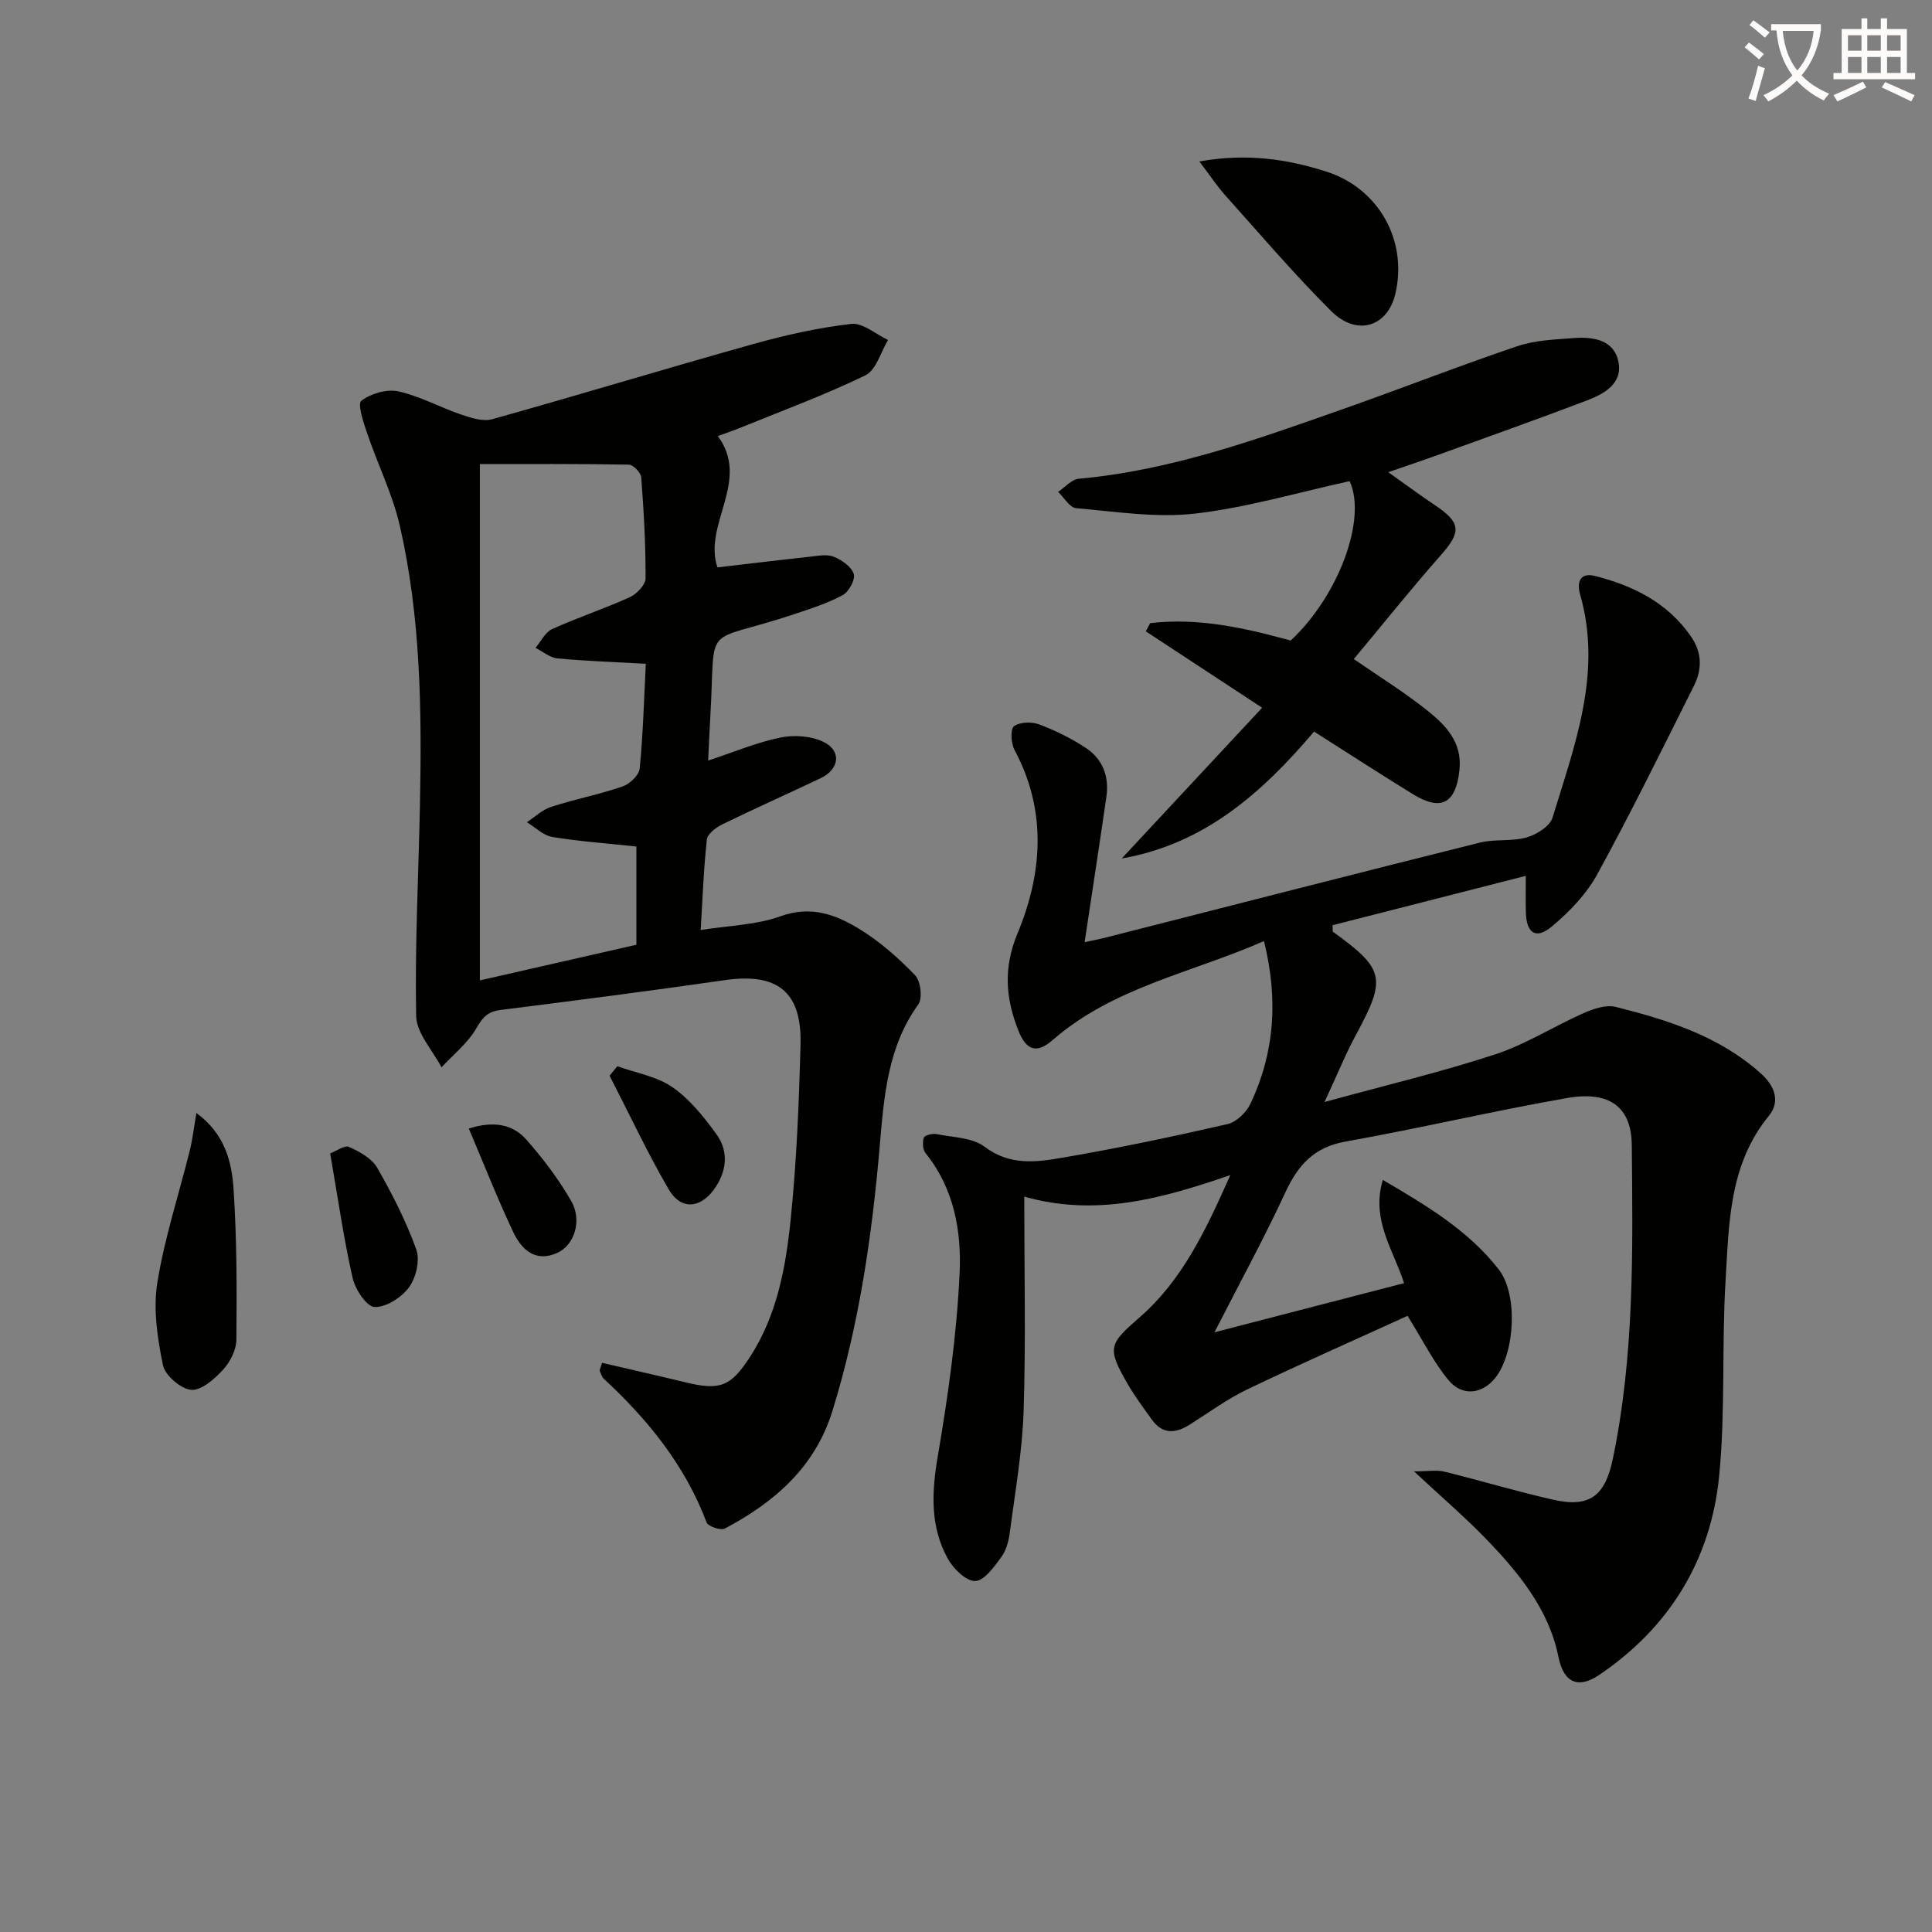
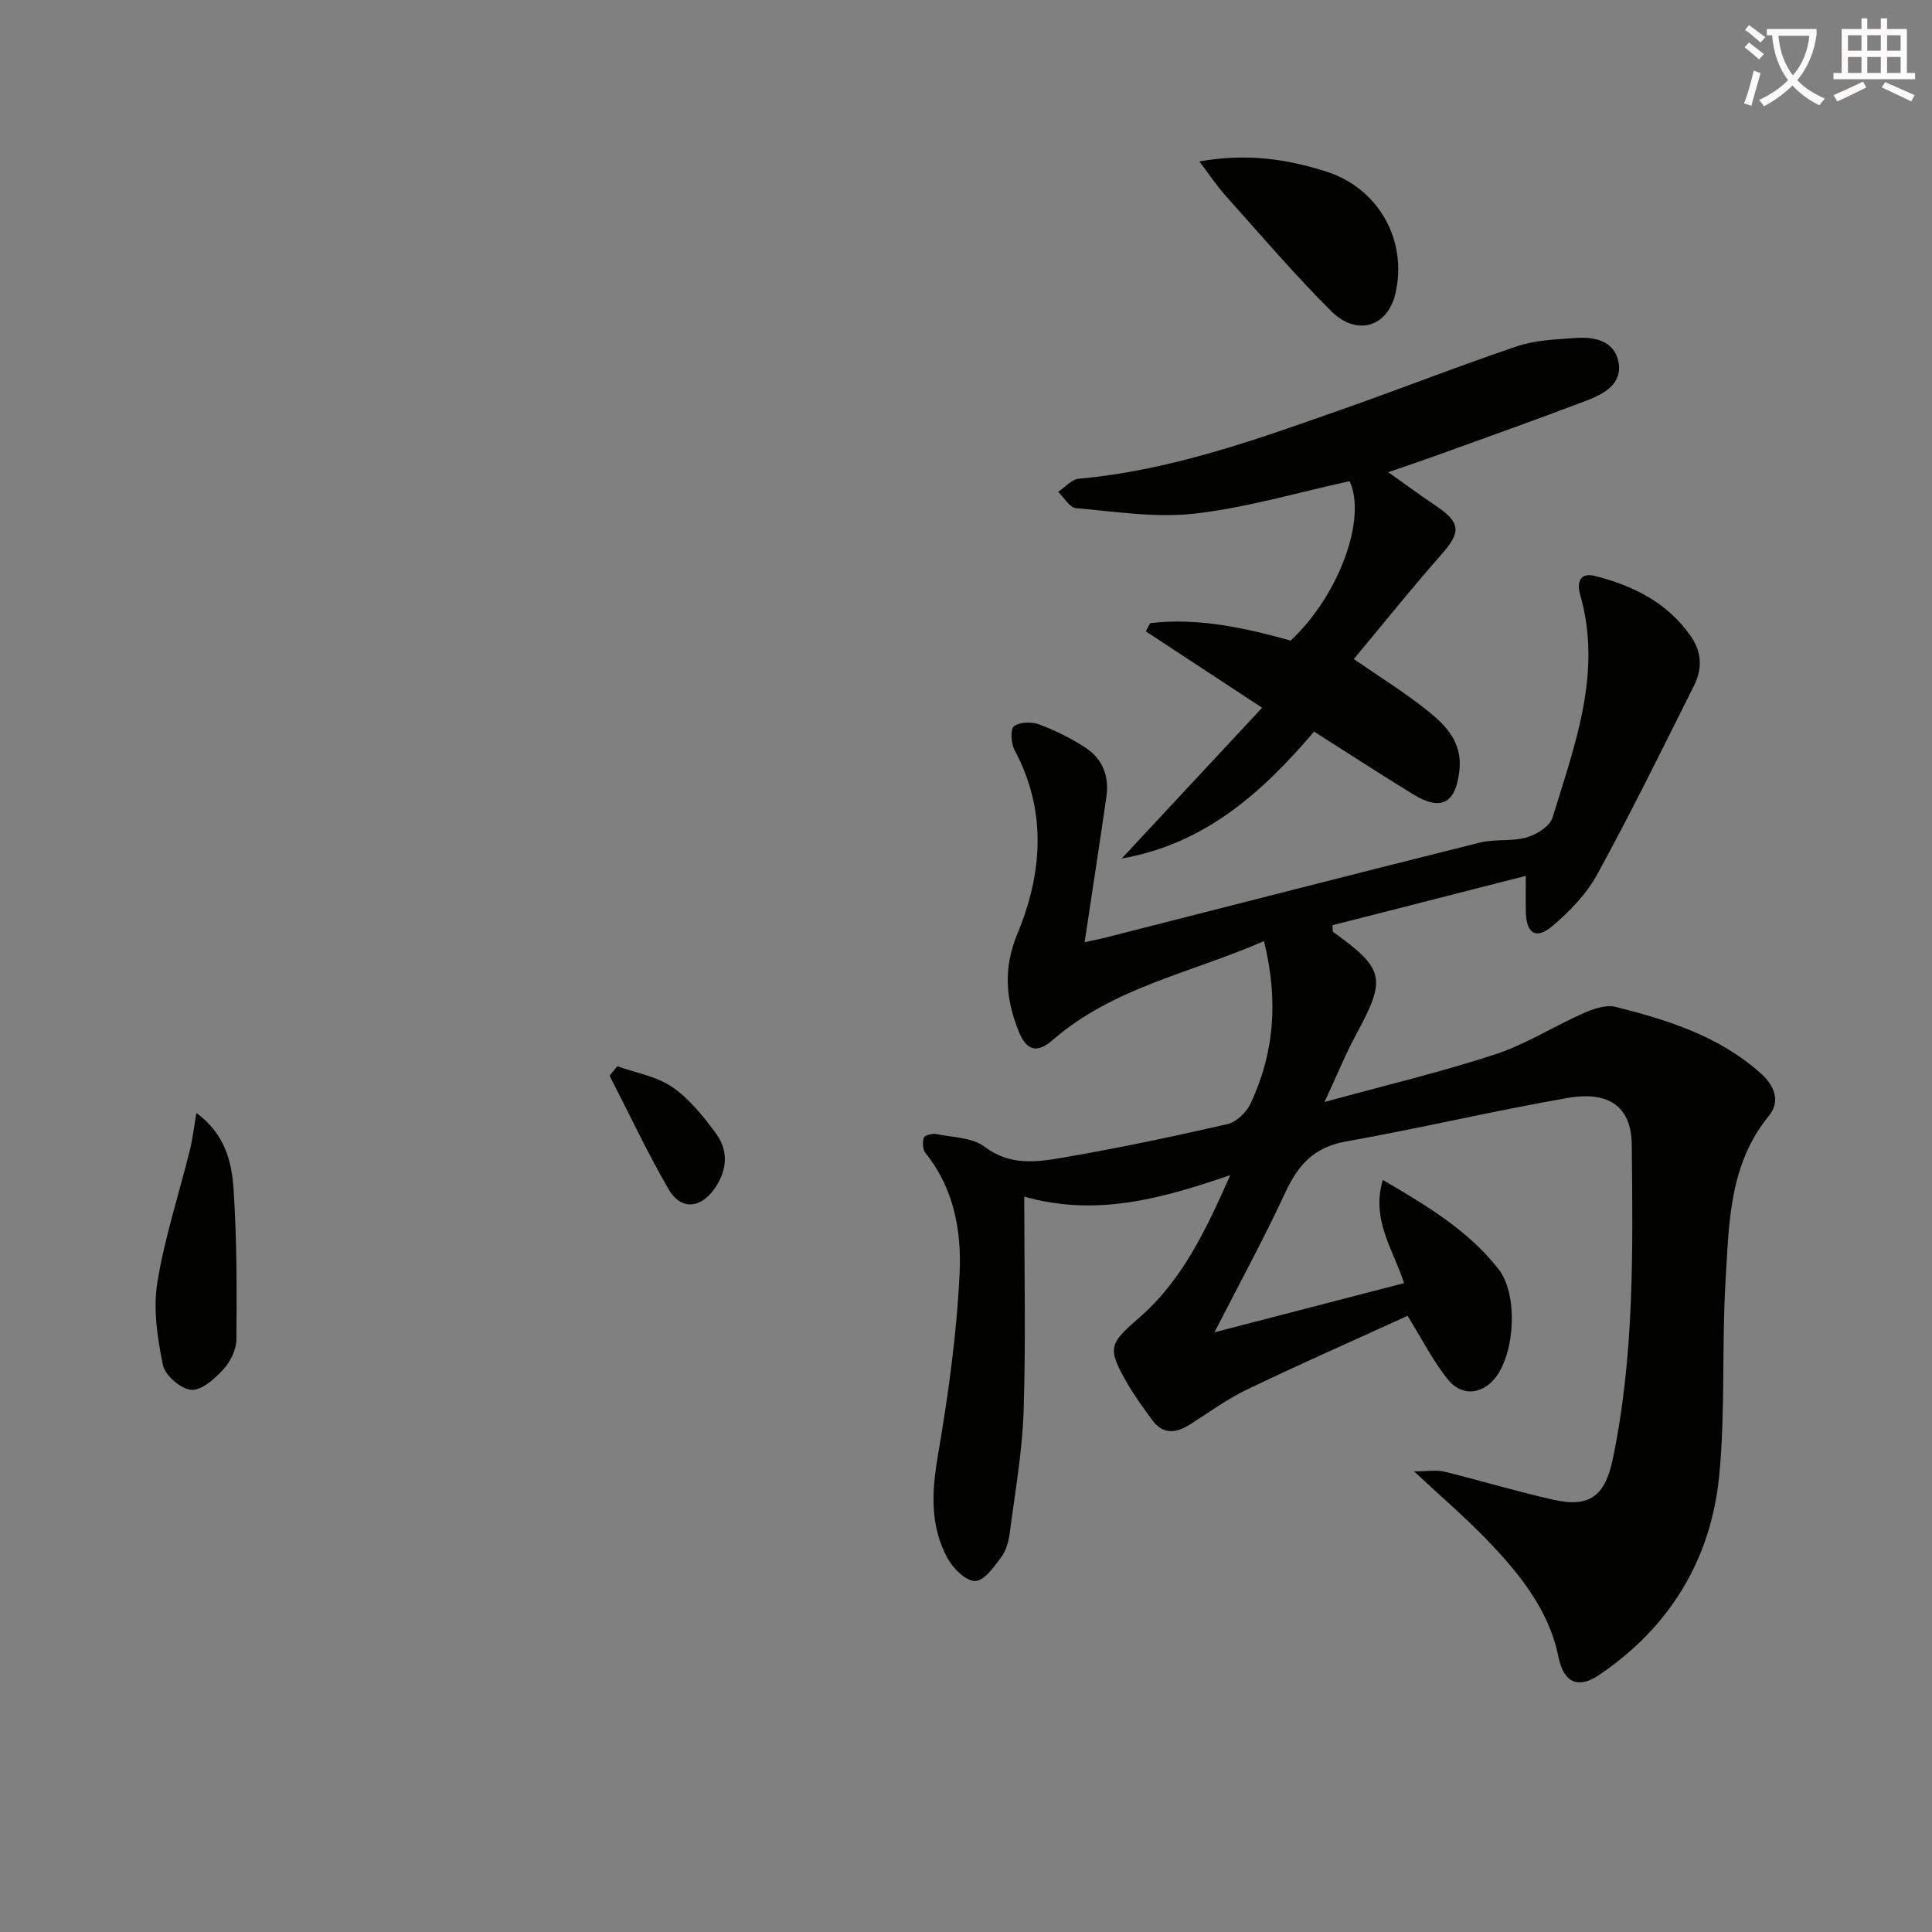
<svg xmlns="http://www.w3.org/2000/svg" enable-background="new 0 0 400 400" viewBox="0 0 400 400">
  <rect x="0" y="0" width="400" height="400" fill="#808080" stroke="none" />
-   <path d="m362.1 8.8c1.1.8 2.1 1.6 3.1 2.4l-1 1.1c-1.3-1.1-2.3-2-3-2.5zm1.9 4.8c.5.2.9.4 1.4.5-.6 2.3-1.3 4.5-1.9 6.8l-1.5-.5c.8-2.1 1.4-4.3 2-6.8zm-1-9.4c1.3.9 2.4 1.8 3.4 2.5l-1 1.1c-1.4-1.2-2.4-2.1-3.2-2.6zm3.7 2.2v-1.4h10.3v1.2c-.5 3.6-1.8 6.8-4 9.4 1.5 1.6 3.4 2.8 5.7 3.8-.3.4-.7.8-1.1 1.4-2.3-1.1-4.1-2.5-5.6-4.1-1.6 1.6-3.6 3.1-5.9 4.3-.3-.5-.7-.9-1-1.3 2.4-1.1 4.4-2.5 6-4.1-1.9-2.5-3-5.6-3.3-9.3h-1.1zm8.8 0h-6.4c.3 3.3 1.3 6 3 8.2 2-2.3 3.1-5.1 3.4-8.2z" fill="#fcfbfa" />
+   <path d="m362.1 8.8c1.1.8 2.1 1.6 3.1 2.4l-1 1.1c-1.3-1.1-2.3-2-3-2.5m1.9 4.8c.5.2.9.4 1.4.5-.6 2.3-1.3 4.5-1.9 6.8l-1.5-.5c.8-2.1 1.4-4.3 2-6.8zm-1-9.4c1.3.9 2.4 1.8 3.4 2.5l-1 1.1c-1.4-1.2-2.4-2.1-3.2-2.6zm3.7 2.2v-1.4h10.3v1.2c-.5 3.6-1.8 6.8-4 9.4 1.5 1.6 3.4 2.8 5.7 3.8-.3.4-.7.8-1.1 1.4-2.3-1.1-4.1-2.5-5.6-4.1-1.6 1.6-3.6 3.1-5.9 4.3-.3-.5-.7-.9-1-1.3 2.4-1.1 4.4-2.5 6-4.1-1.9-2.5-3-5.6-3.3-9.3h-1.1zm8.8 0h-6.4c.3 3.3 1.3 6 3 8.2 2-2.3 3.1-5.1 3.4-8.2z" fill="#fcfbfa" />
  <path d="m385.3 3.8h1.3v2.2h2.8v-2.2h1.3v2.2h4.1v9.1h1.7v1.3h-16.9v-1.3h1.7v-9.1h4.1v-2.2zm.4 13.1.7 1.2c-1.8.9-3.8 1.9-6 2.9-.2-.4-.5-.8-.8-1.3 2.3-1 4.3-1.9 6.1-2.8zm-3.1-6.4h2.8v-3.2h-2.8zm0 4.6h2.8v-3.3h-2.8zm4-4.6h2.8v-3.2h-2.8zm0 4.6h2.8v-3.3h-2.8zm3.7 1.9c2.1.9 4.1 1.8 6.1 2.7l-.7 1.3c-2.2-1.1-4.2-2-6.1-2.9zm3.2-9.7h-2.8v3.2h2.8zm-2.8 7.8h2.8v-3.3h-2.8z" fill="#fcfbfa" />
  <g fill="#010100">
    <path d="m254.72 243.29c-14.5 4.99-27.87 8.63-42.66 4.46 0 15.21.34 29.79-.13 44.34-.27 8.42-1.77 16.82-2.86 25.2-.23 1.76-.74 3.71-1.77 5.1-1.48 2-3.52 4.9-5.38 4.94-1.9.05-4.53-2.53-5.68-4.6-3.69-6.68-3.36-13.76-2.08-21.24 2.14-12.55 3.93-25.24 4.52-37.93.4-8.67-1.16-17.52-7.05-24.81-.6-.74-.67-2.26-.36-3.21.16-.5 1.77-.91 2.6-.74 3.41.69 7.46.7 10.01 2.64 5.21 3.94 10.69 3.18 16.09 2.25 11.45-1.96 22.83-4.36 34.15-6.95 1.85-.42 3.92-2.42 4.77-4.22 5-10.57 5.8-21.6 2.8-33.68-15.03 6.61-31.19 9.54-43.77 20.51-3.34 2.91-5.47 2.06-7.07-1.96-2.65-6.7-3.16-12.95-.2-20.09 5.19-12.5 6.15-25.43-.61-38.04-.73-1.36-.89-4.31-.1-4.9 1.21-.9 3.68-.96 5.24-.37 3.38 1.28 6.7 2.91 9.7 4.91 3.45 2.3 4.79 5.92 4.19 10.05-1.42 9.81-2.93 19.61-4.51 30.12 1.4-.31 3.04-.62 4.65-1.03 25.72-6.55 51.43-13.16 77.18-19.59 3.12-.78 6.6-.19 9.67-1.07 2.07-.59 4.83-2.31 5.38-4.11 4.58-15.02 10.35-29.96 5.71-46.17-.69-2.4-.16-4.69 3.14-3.84 7.89 2.03 14.91 5.48 19.77 12.46 2.4 3.44 2.34 6.91.62 10.34-6.54 13.06-12.98 26.17-19.99 38.97-2.25 4.1-5.76 7.75-9.38 10.78-3.32 2.78-5.3 1.42-5.4-2.99-.05-2.13-.01-4.26-.01-7.48-13.87 3.54-26.97 6.89-40.02 10.22.07.86-.01 1.27.13 1.38 10.67 7.69 11.05 9.63 4.78 21.21-2.18 4.02-3.9 8.29-6.56 14.01 12.78-3.51 24.22-6.22 35.35-9.87 6.36-2.09 12.17-5.83 18.35-8.56 2.02-.89 4.61-1.76 6.59-1.26 10.83 2.72 21.43 6.05 30.06 13.79 3.03 2.72 3.97 5.93 1.64 8.77-8.25 10.08-8.24 22.24-8.96 34.09-.81 13.45-.01 27.02-1.32 40.4-1.7 17.4-10.27 31.41-24.88 41.28-3.97 2.68-7.24 2.02-8.41-3.79-1.99-9.89-8.38-17.62-15.29-24.71-4.26-4.37-8.91-8.37-14.61-13.67 2.93 0 4.7-.33 6.29.06 7.56 1.86 15.03 4.12 22.63 5.83 7.47 1.69 10.66-.88 12.23-8.39 4.5-21.53 4.16-43.33 3.94-65.12-.08-7.7-4.5-11.23-13.35-9.68-15.36 2.68-30.56 6.28-45.91 9.02-6.5 1.16-9.82 4.83-12.44 10.48-4.37 9.46-9.39 18.62-14.7 29.01 13.64-3.54 26.28-6.81 39.26-10.18-2.22-6.91-6.88-13.09-4.4-21.37 9.17 5.37 17.72 10.49 23.97 18.49 4.02 5.14 3.43 17.06-.56 22.33-2.67 3.52-6.94 4.13-9.83.62-3.11-3.78-5.34-8.29-8.46-13.3-10.74 4.9-22.08 9.9-33.25 15.26-4.16 2-7.94 4.8-11.88 7.28-2.91 1.83-5.59 2.03-7.79-1.03-1.75-2.43-3.55-4.84-5.04-7.42-4.33-7.5-3.86-8.24 2.46-13.76 8.77-7.62 13.66-17.86 18.8-29.47z" />
-     <path d="m124.65 282.16c5.73 1.34 11.47 2.63 17.19 4.02 7.18 1.73 9.38.99 13.41-5.2 5.61-8.62 7.43-18.53 8.44-28.42 1.24-12.05 1.73-24.2 2.05-36.33.29-10.92-4.83-14.86-15.62-13.31-15.45 2.22-30.93 4.23-46.42 6.17-2.66.33-3.74 1.46-5.06 3.77-1.76 3.08-4.76 5.45-7.23 8.12-1.84-3.54-5.18-7.06-5.25-10.64-.28-14.63.5-29.27.79-43.91.38-19.32.17-38.64-4.17-57.57-1.51-6.57-4.6-12.76-6.78-19.19-.76-2.23-2.03-6.05-1.19-6.69 1.97-1.51 5.28-2.48 7.67-1.95 4.46.98 8.61 3.31 12.98 4.79 2.05.7 4.54 1.51 6.46.97 18.02-5.04 35.93-10.49 53.96-15.54 6.67-1.87 13.5-3.4 20.36-4.19 2.38-.28 5.07 2.14 7.62 3.33-1.52 2.51-2.46 6.23-4.68 7.31-8.32 4.05-17.05 7.26-25.64 10.76-1.52.62-3.08 1.15-4.92 1.83 6.85 9.26-3.08 18.19-.09 27.18 6.39-.74 12.78-1.52 19.17-2.21 1.64-.18 3.5-.57 4.91 0 1.66.67 3.66 2.05 4.15 3.57.37 1.15-1.01 3.69-2.28 4.38-3.15 1.7-6.65 2.82-10.08 3.96-19.37 6.45-16.15.99-17.34 21.29-.16 2.77-.28 5.55-.45 9.01 5.3-1.75 10.04-3.76 14.97-4.77 2.84-.58 6.4-.34 8.95.92 3.78 1.87 3.25 5.66-.65 7.51-6.75 3.21-13.59 6.25-20.3 9.53-1.32.64-3.1 1.98-3.23 3.15-.67 6.05-.88 12.16-1.28 18.74 5.9-.94 11.53-1.04 16.53-2.85 6.34-2.29 11.53-.32 16.45 2.72 4.19 2.58 8 5.95 11.42 9.51 1.15 1.2 1.57 4.75.65 6.03-6.39 8.88-7.1 19.15-7.99 29.43-1.6 18.55-4.27 36.9-9.79 54.75-3.59 11.61-11.99 18.89-22.27 24.33-.85.45-3.47-.44-3.78-1.27-4.47-11.84-12.16-21.3-21.3-29.76-.44-.41-.58-1.13-.86-1.71.19-.53.35-1.05.52-1.57zm9.06-144.73c-6.45-.36-12.4-.56-18.31-1.12-1.56-.15-3.02-1.42-4.53-2.18 1.13-1.33 2-3.23 3.43-3.88 5.27-2.39 10.81-4.21 16.08-6.6 1.44-.65 3.27-2.57 3.28-3.91.03-6.97-.37-13.94-.9-20.9-.07-.98-1.66-2.63-2.57-2.64-10.53-.19-21.07-.12-30.84-.12v106.9c11.56-2.63 21.99-5.01 32.41-7.38 0-7.03 0-13.62 0-20.34-5.97-.64-11.74-1.04-17.43-1.98-1.87-.31-3.51-2-5.25-3.05 1.66-1.08 3.19-2.58 5.01-3.17 4.88-1.58 9.95-2.57 14.8-4.23 1.48-.51 3.41-2.33 3.55-3.7.7-7.1.89-14.24 1.27-21.7z" />
    <path d="m272.06 151.47c-10.97 12.94-22.9 23.32-39.82 26.27 9.56-10.27 19.13-20.54 29.07-31.21-8.87-5.82-16.48-10.82-24.09-15.82.31-.57.61-1.14.92-1.7 9.94-1.17 19.54.98 29.08 3.61 9.98-9.31 15.82-25.26 12.2-33-10.68 2.33-21.22 5.47-31.99 6.71-8.07.93-16.44-.41-24.65-1.12-1.32-.11-2.47-2.2-3.71-3.37 1.42-.94 2.78-2.58 4.27-2.72 19.25-1.74 37.21-8.26 55.22-14.61 11.89-4.19 23.63-8.8 35.57-12.83 3.7-1.25 7.81-1.39 11.77-1.69 4-.3 8.28.39 9.18 4.92.91 4.61-3.09 6.7-6.71 8.07-10.24 3.89-20.57 7.56-30.87 11.29-2.96 1.07-5.96 2.07-10.08 3.49 3.67 2.6 6.65 4.81 9.73 6.87 5.32 3.56 5.4 5.49 1.29 10.16-6.15 6.97-11.96 14.24-18.15 21.66 5.37 3.71 10.42 6.84 15.04 10.51 3.91 3.1 7.47 6.64 6.83 12.51-.73 6.81-3.74 8.56-9.56 5-6.79-4.17-13.47-8.52-20.54-13z" />
    <path d="m248.32 33.43c9.68-1.74 18.04-.54 26.32 2.11 10.75 3.44 16.86 14.21 14.25 25.31-1.61 6.82-7.97 8.85-13.28 3.56-7.63-7.6-14.64-15.83-21.84-23.86-1.75-1.94-3.2-4.15-5.45-7.12z" />
    <path d="m40.66 230.43c5.95 4.37 7.33 10.15 7.7 15.82.68 10.34.68 20.74.58 31.11-.02 2.13-1.29 4.64-2.78 6.25-1.76 1.91-4.49 4.33-6.58 4.14-2.17-.2-5.4-2.98-5.84-5.11-1.15-5.56-2.05-11.55-1.17-17.06 1.49-9.27 4.47-18.3 6.74-27.45.55-2.19.8-4.47 1.35-7.7z" />
-     <path d="m68.36 238.8c1.26-.47 2.96-1.76 3.91-1.34 2.18.98 4.71 2.37 5.83 4.32 3.11 5.42 5.99 11.07 8.09 16.93.79 2.21-.05 5.82-1.5 7.8-1.55 2.11-4.74 4.18-7.14 4.09-1.63-.06-4.01-3.64-4.54-6-1.84-8.05-2.99-16.26-4.65-25.8z" />
    <path d="m127.81 220.75c3.85 1.39 8.16 2.09 11.41 4.34 3.58 2.48 6.5 6.14 9.1 9.72 2.7 3.72 2.1 7.95-.58 11.56-2.9 3.91-6.84 4.09-9.28-.1-4.45-7.64-8.2-15.69-12.25-23.56.54-.66 1.07-1.31 1.6-1.96z" />
-     <path d="m97.06 233.65c5.14-1.63 9.09-.89 11.89 2.27 3.47 3.92 6.69 8.18 9.3 12.71 2.34 4.04.69 9.18-2.9 10.78-4.58 2.04-7.42-.78-9.12-4.38-3.28-6.96-6.09-14.14-9.17-21.38z" />
  </g>
</svg>